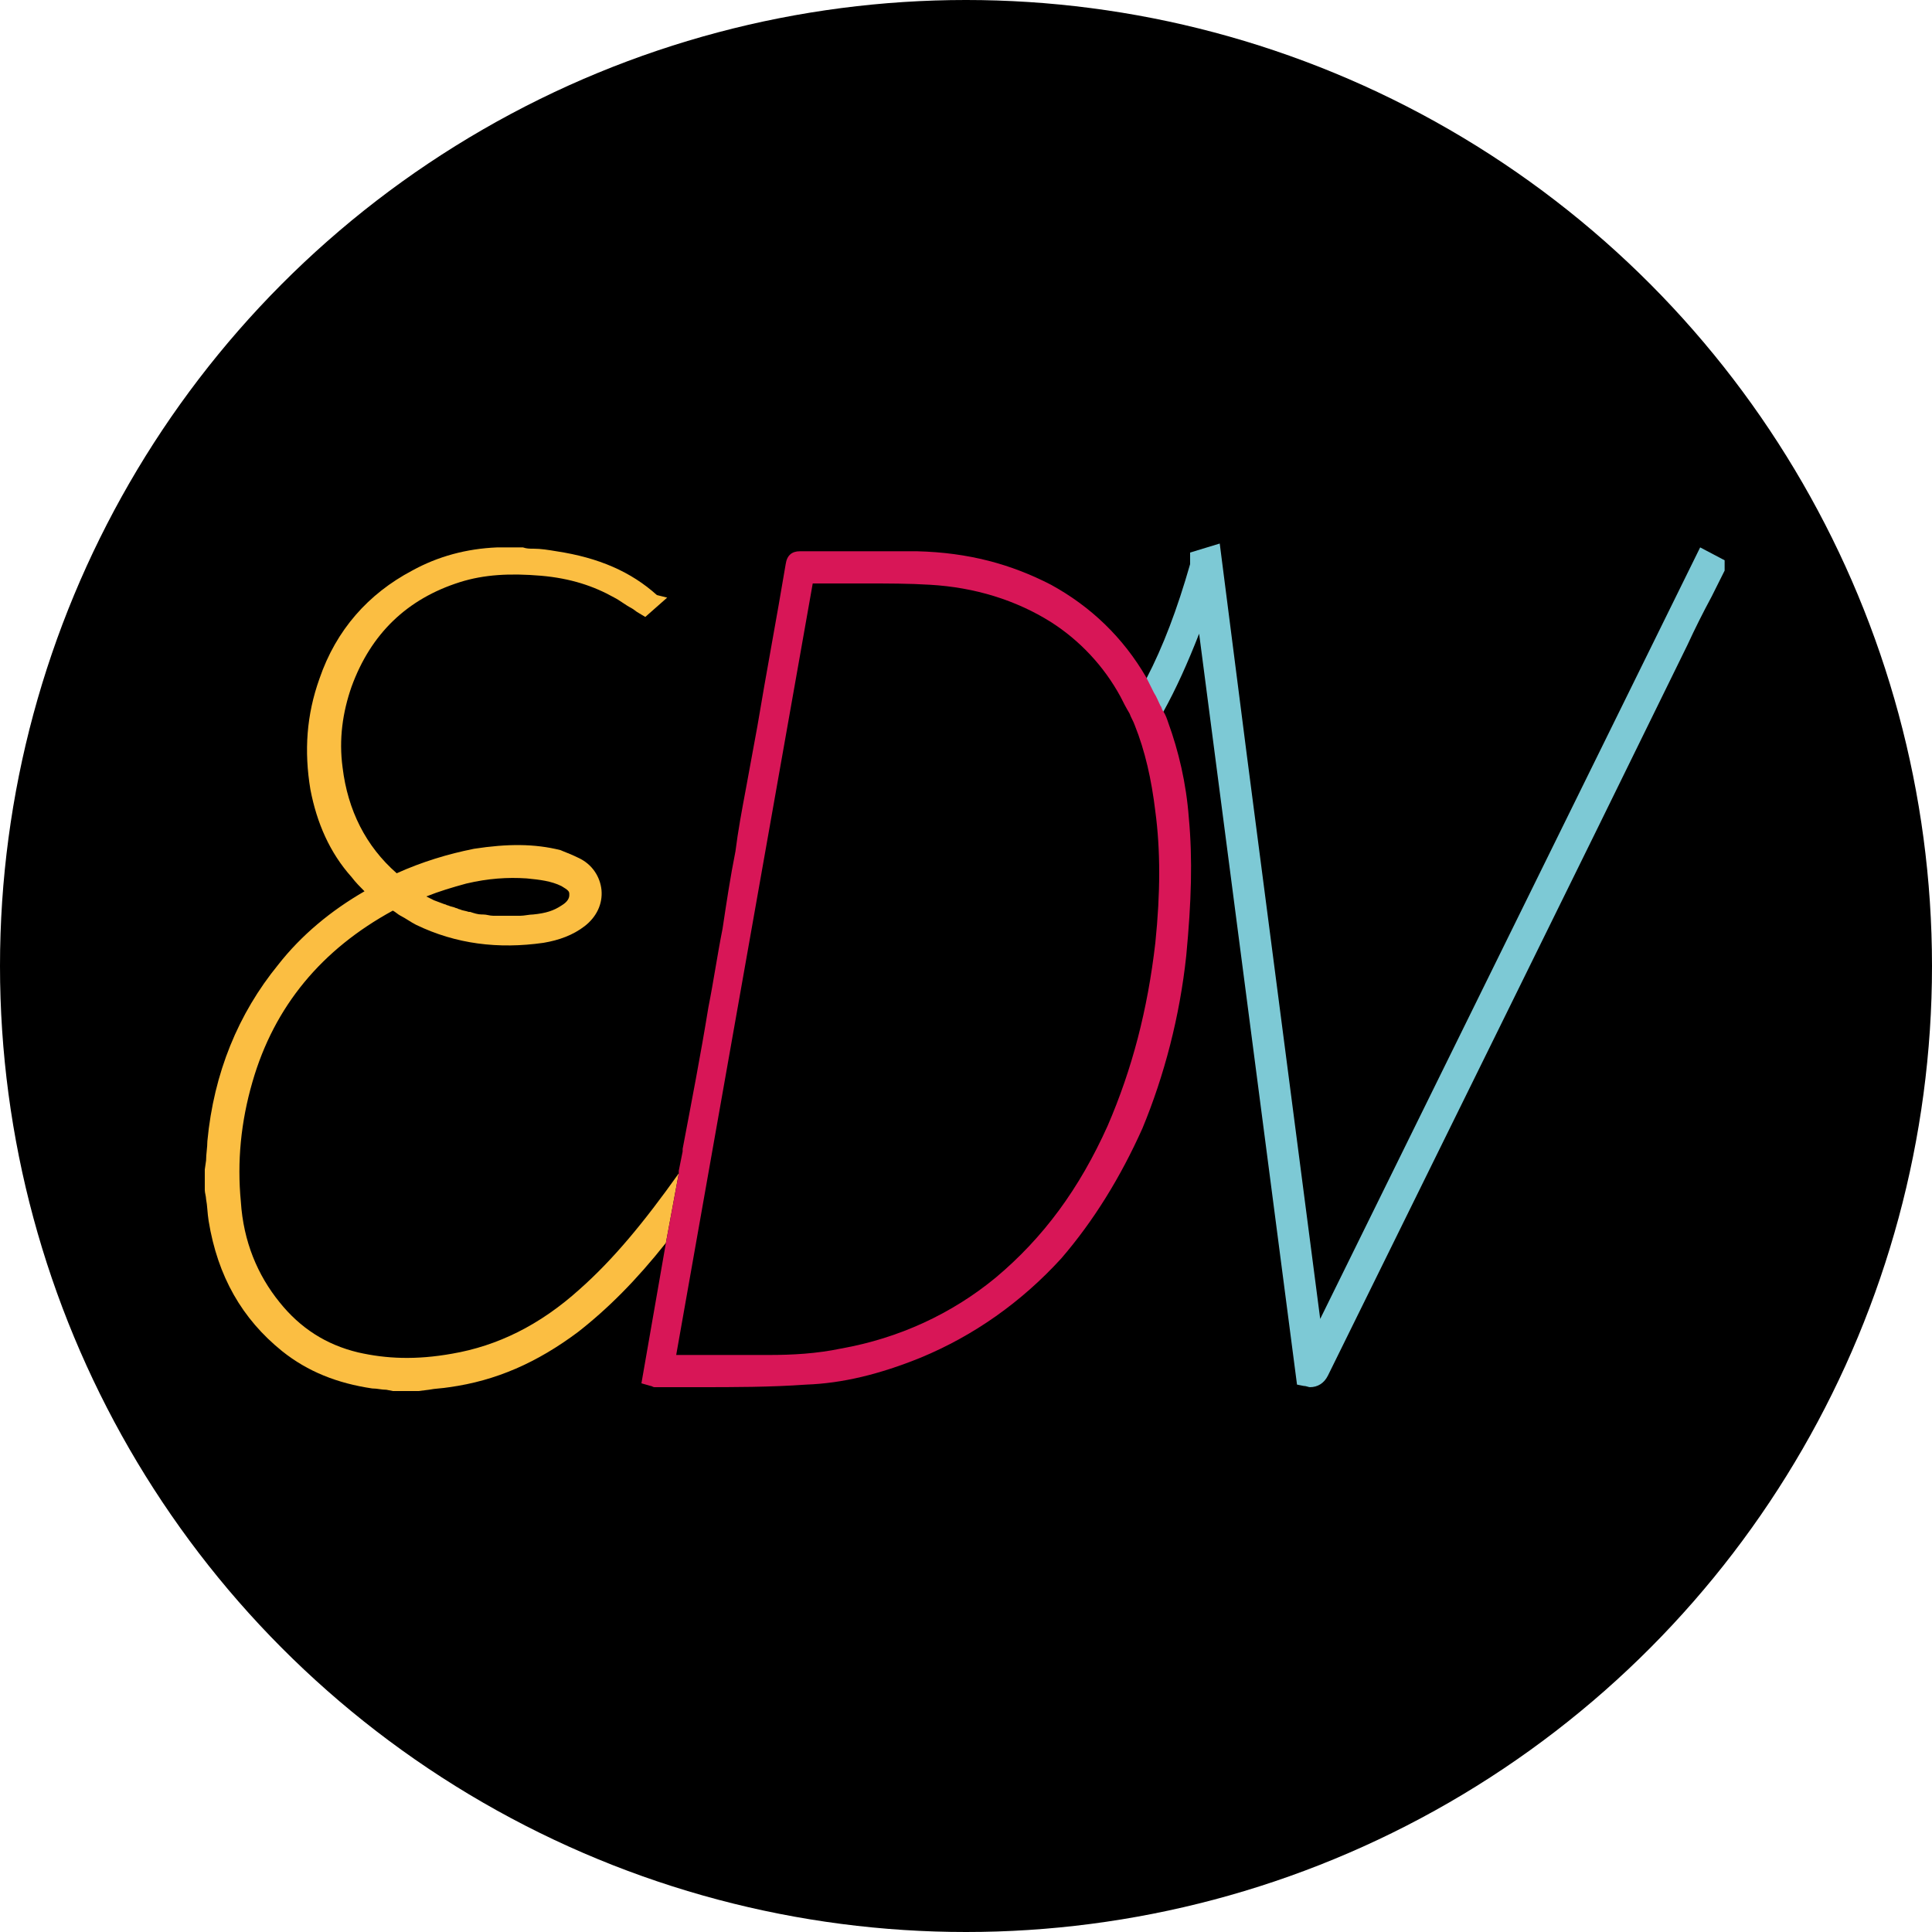
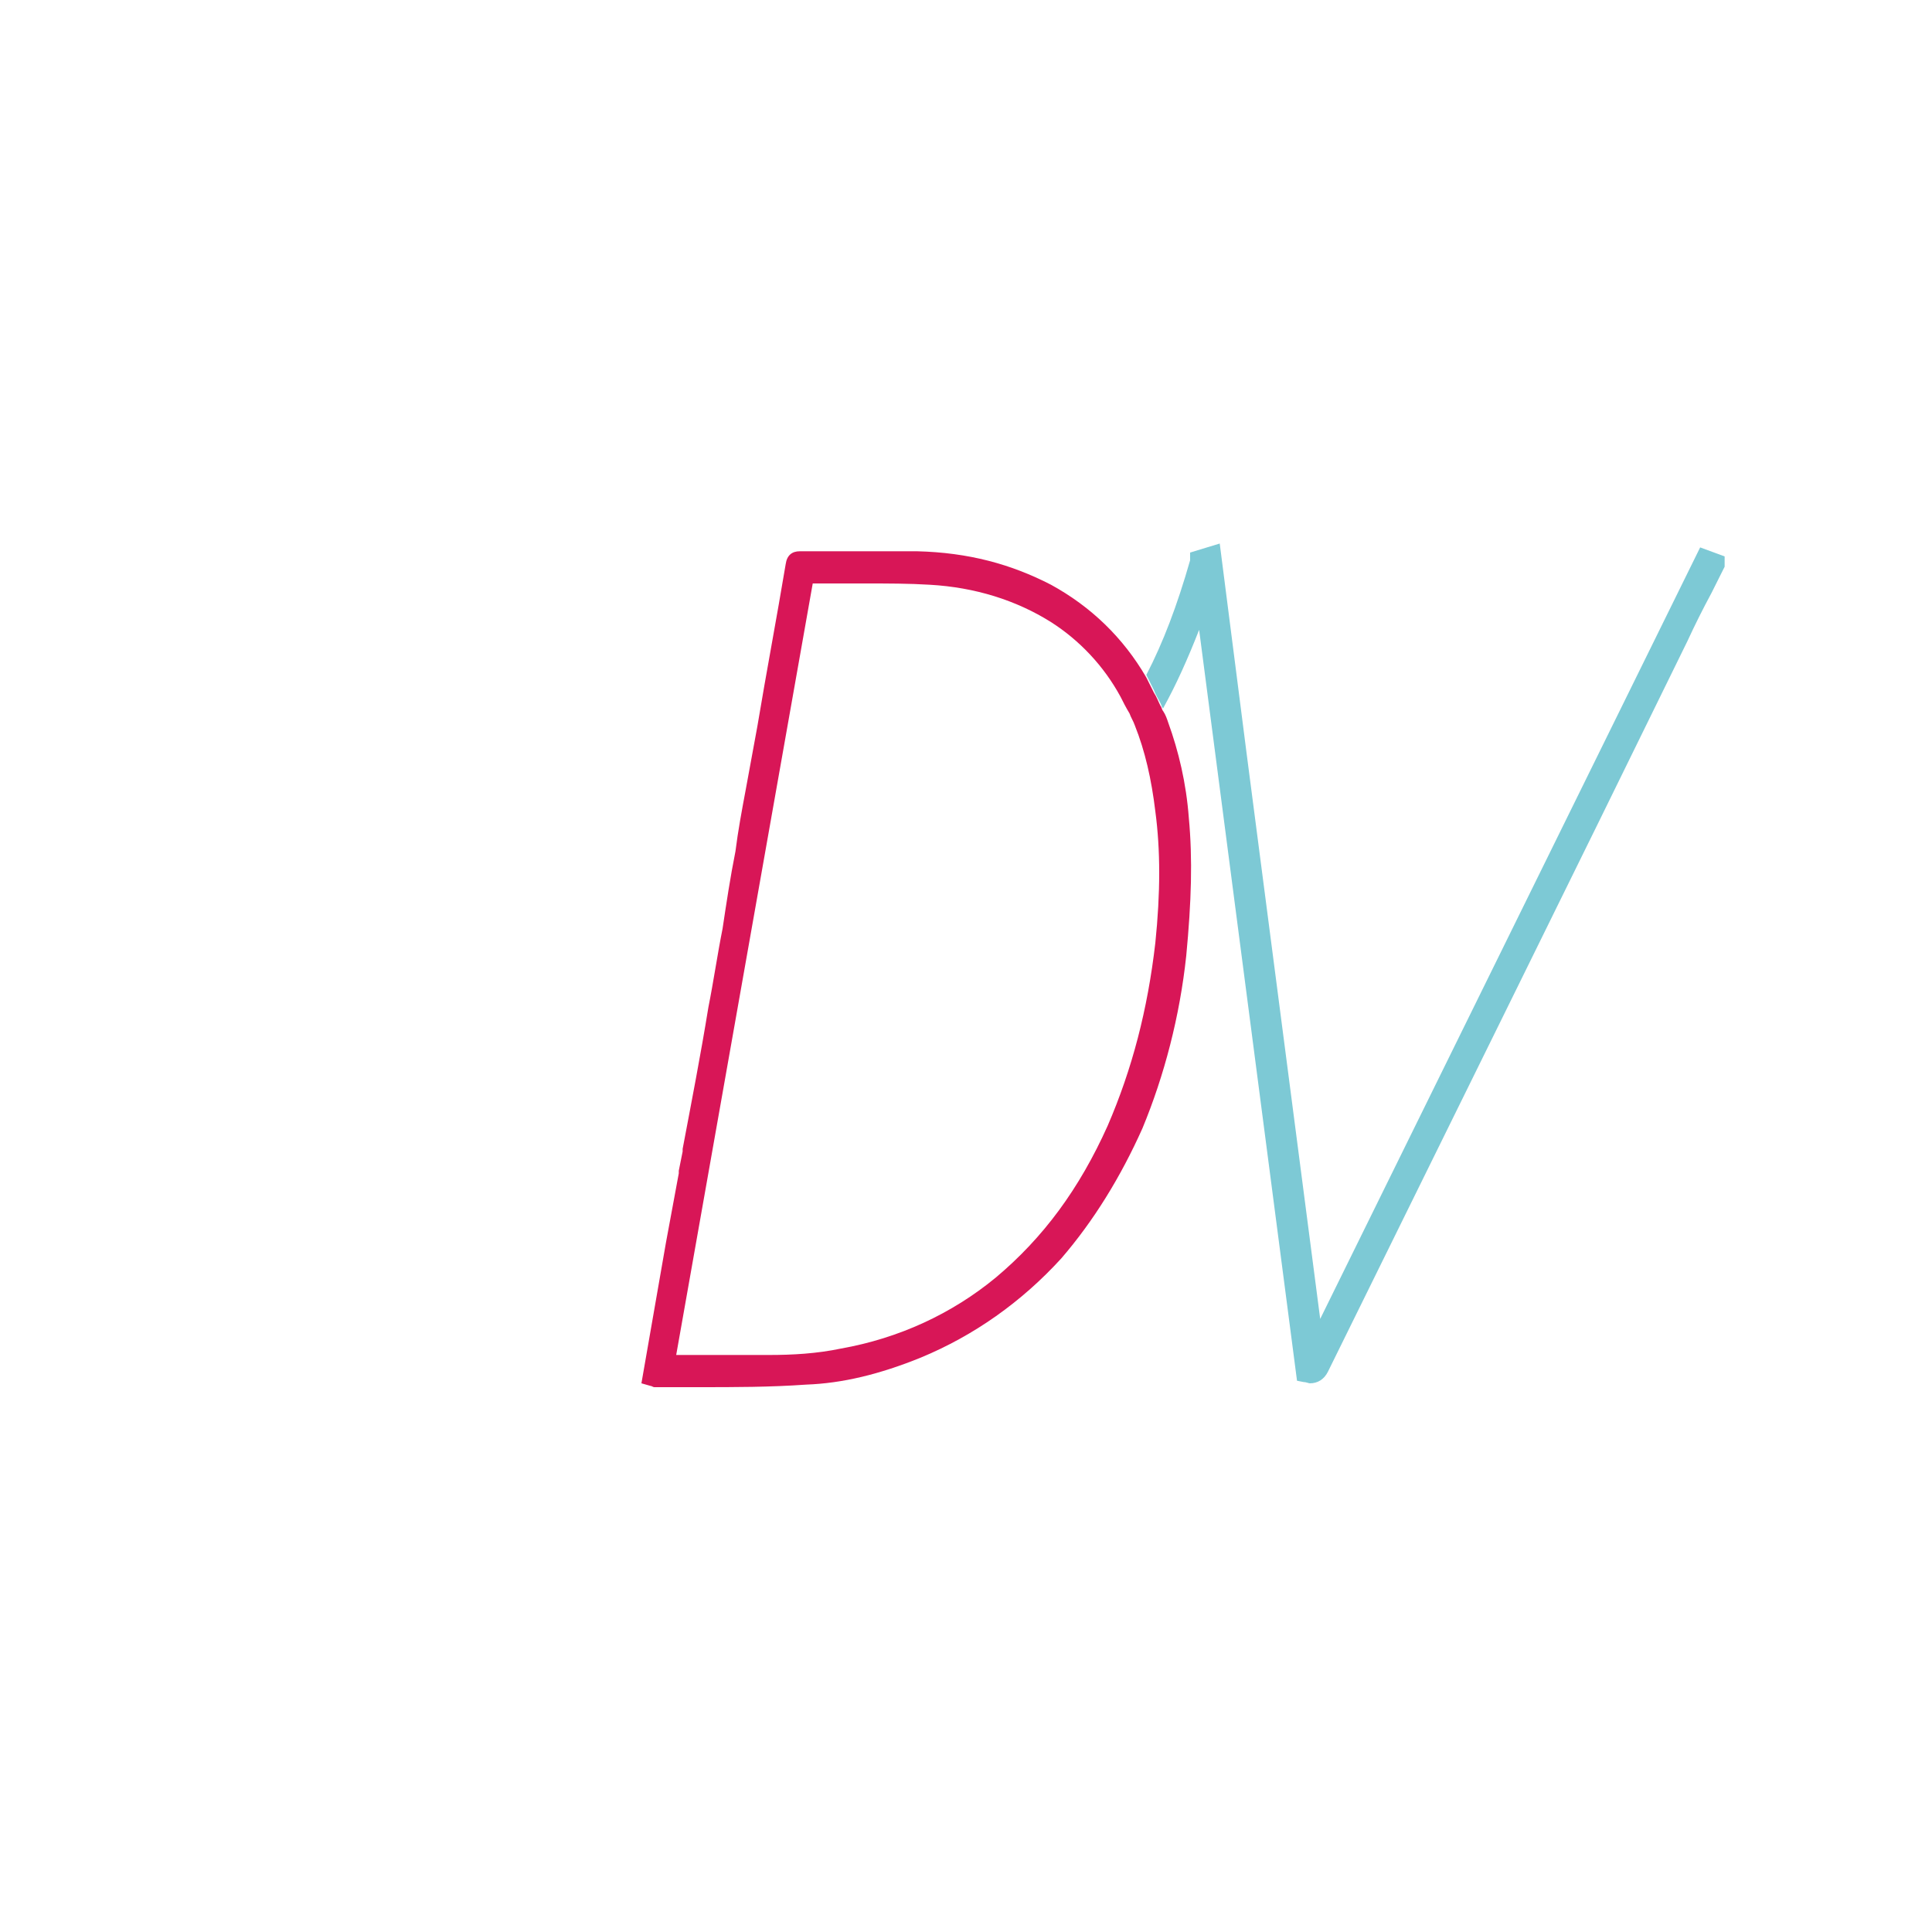
<svg xmlns="http://www.w3.org/2000/svg" version="1.1" id="Livello_1" x="0px" y="0px" viewBox="0 0 150 150" enable-background="new 0 0 150 150" xml:space="preserve">
  <g>
-     <circle cx="75" cy="75" r="75" />
    <g>
-       <path fill="#FBBE42" d="M45,100.1c-3.1,2.8-6.4,4.4-9.9,5c-2.8,0.5-5.1,0.4-7.3-0.1c-2.5-0.6-4.5-1.9-6.1-3.9    c-1.7-2.1-2.8-4.7-3-7.8c-0.3-3.1,0-6.2,0.9-9.3c1.7-5.9,5.4-10.3,10.9-13.3c0.2,0.1,0.4,0.3,0.6,0.4c0.4,0.2,0.8,0.5,1.2,0.7    c3.1,1.5,6.4,1.9,9.9,1.4c1.2-0.2,2.3-0.6,3.2-1.3c0.9-0.7,1.4-1.7,1.3-2.8c-0.1-1-0.7-2-1.8-2.5c-0.4-0.2-0.9-0.4-1.4-0.6    c-2-0.5-4.1-0.5-6.7-0.1c-2,0.4-4,1-6,1.9c-2.4-2.1-3.8-4.9-4.2-8.2c-0.3-2.2,0-4.3,0.7-6.3c1.5-4.1,4.3-6.8,8.4-8.1    c1.9-0.6,3.9-0.7,6.3-0.5c2.3,0.2,4.1,0.8,5.7,1.7c0.4,0.2,0.9,0.6,1.3,0.8c0.2,0.1,0.4,0.3,0.6,0.4l0.5,0.3l1.7-1.5L51,46.2    c-2-1.8-4.5-2.9-7.8-3.4c-0.6-0.1-1.2-0.2-1.8-0.2c-0.3,0-0.5,0-0.8-0.1l-1.5,0l-0.1,0c-0.1,0-0.1,0-0.2,0c-0.1,0-0.1,0-0.2,0    c-2.4,0.1-4.6,0.7-6.6,1.8c-3.4,1.8-5.9,4.6-7.2,8.4c-1,2.8-1.2,5.6-0.7,8.6c0.5,2.6,1.5,4.9,3.2,6.8c0.3,0.4,0.7,0.8,1,1.1    c-2.6,1.5-4.9,3.4-6.7,5.7c-3.1,3.8-5,8.4-5.5,13.7c0,0.5-0.1,1-0.1,1.5l-0.1,0.7l0,1.5l0,0.1c0,0.2,0.1,0.5,0.1,0.7    c0.1,0.5,0.1,1.1,0.2,1.7c0.7,4.3,2.6,7.6,5.7,10.1c2,1.6,4.3,2.5,7,2.9c0.4,0,0.7,0.1,1.1,0.1l0.5,0.1l2,0l0.8-0.1    c0.5-0.1,1-0.1,1.6-0.2c3.6-0.5,6.8-1.9,10-4.3c2.3-1.8,4.5-4,6.8-6.9l1-5.4C50,94.9,47.6,97.8,45,100.1z M36.2,68.6    c1.7-0.4,3.2-0.5,4.7-0.4c1,0.1,1.9,0.2,2.7,0.6c0.5,0.3,0.6,0.4,0.6,0.6c0,0,0,0.1,0,0.1c0,0.2-0.1,0.5-0.6,0.8    c-0.6,0.4-1.2,0.6-2.2,0.7c-0.3,0-0.7,0.1-1,0.1c-0.1,0-0.1,0-0.2,0c-0.3,0-0.5,0-0.8,0c0,0-0.1,0-0.1,0c-0.3,0-0.6,0-0.8,0    c-0.1,0-0.1,0-0.2,0c-0.3,0-0.5-0.1-0.8-0.1c0,0-0.1,0-0.1,0c-0.3,0-0.6-0.1-0.9-0.2c0,0-0.1,0-0.1,0c-0.3-0.1-0.5-0.1-0.7-0.2    c-0.1,0-0.2-0.1-0.3-0.1c-0.2-0.1-0.4-0.1-0.6-0.2c-0.1,0-0.2-0.1-0.3-0.1c-0.3-0.1-0.5-0.2-0.8-0.3c-0.2-0.1-0.4-0.2-0.6-0.3    C34.1,69.2,35.1,68.9,36.2,68.6z" />
-       <path fill="#7DC9D5" d="M132,42.5l-29.5,59.9l-5.7-43.8l0,0l-2.1-16.4l-2.3,0.7l0,0.6c0,0.1,0,0.2,0,0.3c-1,3.5-2.1,6.4-3.4,8.9    c0.2,0.4,0.4,0.8,0.6,1.2c0.1,0.3,0.3,0.6,0.5,1c0.1,0.2,0.1,0.3,0.2,0.4c1-1.8,1.9-3.8,2.8-6.1l7.6,58.3l0.5,0.1    c0.2,0,0.4,0.1,0.5,0.1c0.6,0,1.1-0.3,1.4-0.9c9.3-18.9,18.8-38.1,27.9-56.7l0,0c0.6-1.3,1.2-2.5,1.9-3.8l1-2v-0.8L132,42.5z" />
+       <path fill="#7DC9D5" d="M132,42.5l-29.5,59.9l-5.7-43.8l0,0l-2.1-16.4l-2.3,0.7l0,0.6c-1,3.5-2.1,6.4-3.4,8.9    c0.2,0.4,0.4,0.8,0.6,1.2c0.1,0.3,0.3,0.6,0.5,1c0.1,0.2,0.1,0.3,0.2,0.4c1-1.8,1.9-3.8,2.8-6.1l7.6,58.3l0.5,0.1    c0.2,0,0.4,0.1,0.5,0.1c0.6,0,1.1-0.3,1.4-0.9c9.3-18.9,18.8-38.1,27.9-56.7l0,0c0.6-1.3,1.2-2.5,1.9-3.8l1-2v-0.8L132,42.5z" />
      <path fill="#D81657" d="M92.3,63.5c-0.2-2.7-0.8-5.2-1.6-7.4c-0.1-0.3-0.2-0.6-0.4-0.9c-0.1-0.1-0.1-0.3-0.2-0.4    c-0.2-0.4-0.3-0.7-0.5-1c-0.2-0.4-0.4-0.8-0.6-1.2c-1.8-3.1-4.3-5.5-7.4-7.2c-3.1-1.6-6.4-2.5-10.4-2.6c-1.1,0-2.4,0-3.9,0    c-0.7,0-1.5,0-2.2,0c-0.7,0-1.5,0-2.2,0l-0.8,0c-0.6,0-1,0.3-1.1,1c-0.7,4.2-1.5,8.4-2.2,12.6c-0.3,1.6-0.6,3.3-0.9,4.9    c-0.3,1.6-0.6,3.2-0.8,4.8c-0.4,2-0.7,4-1,6c-0.4,2-0.7,4.1-1.1,6.1c-0.6,3.7-1.3,7.3-2,11l0,0l0,0.2l-0.3,1.5l0,0l0,0.2l-1,5.4    l-1.9,10.9l0.7,0.2c0.1,0,0.2,0.1,0.3,0.1h0c1.2,0,2.3,0,3.5,0c2.7,0,5.5,0,8.3-0.2c2.8-0.1,5.7-0.8,8.9-2.1    c4.1-1.7,7.8-4.3,10.9-7.7c2.5-2.9,4.6-6.3,6.3-10.1c1.7-4.1,2.9-8.7,3.4-13.4C92.5,70,92.6,66.7,92.3,63.5z M89.7,73.2    c-0.6,5.2-1.8,9.8-3.7,14.2c-2.2,4.9-5,8.7-8.7,11.8c-3.4,2.8-7.5,4.7-12,5.5c-1.9,0.4-3.8,0.5-5.6,0.5c-1.8,0-3.6,0-5.4,0l-1.8,0    l10.6-59.9l1.1,0c0.3,0,0.7,0,1,0c0.7,0,1.4,0,2.1,0c1.6,0,3.3,0,4.9,0.1c3.5,0.2,6.7,1.2,9.4,2.9c2.2,1.4,4.1,3.4,5.4,5.8    c0.2,0.4,0.4,0.8,0.7,1.3c0.1,0.3,0.3,0.6,0.4,0.9c0.8,2,1.3,4.2,1.6,6.7C90.1,66,90.1,69.3,89.7,73.2z" />
    </g>
  </g>
</svg>